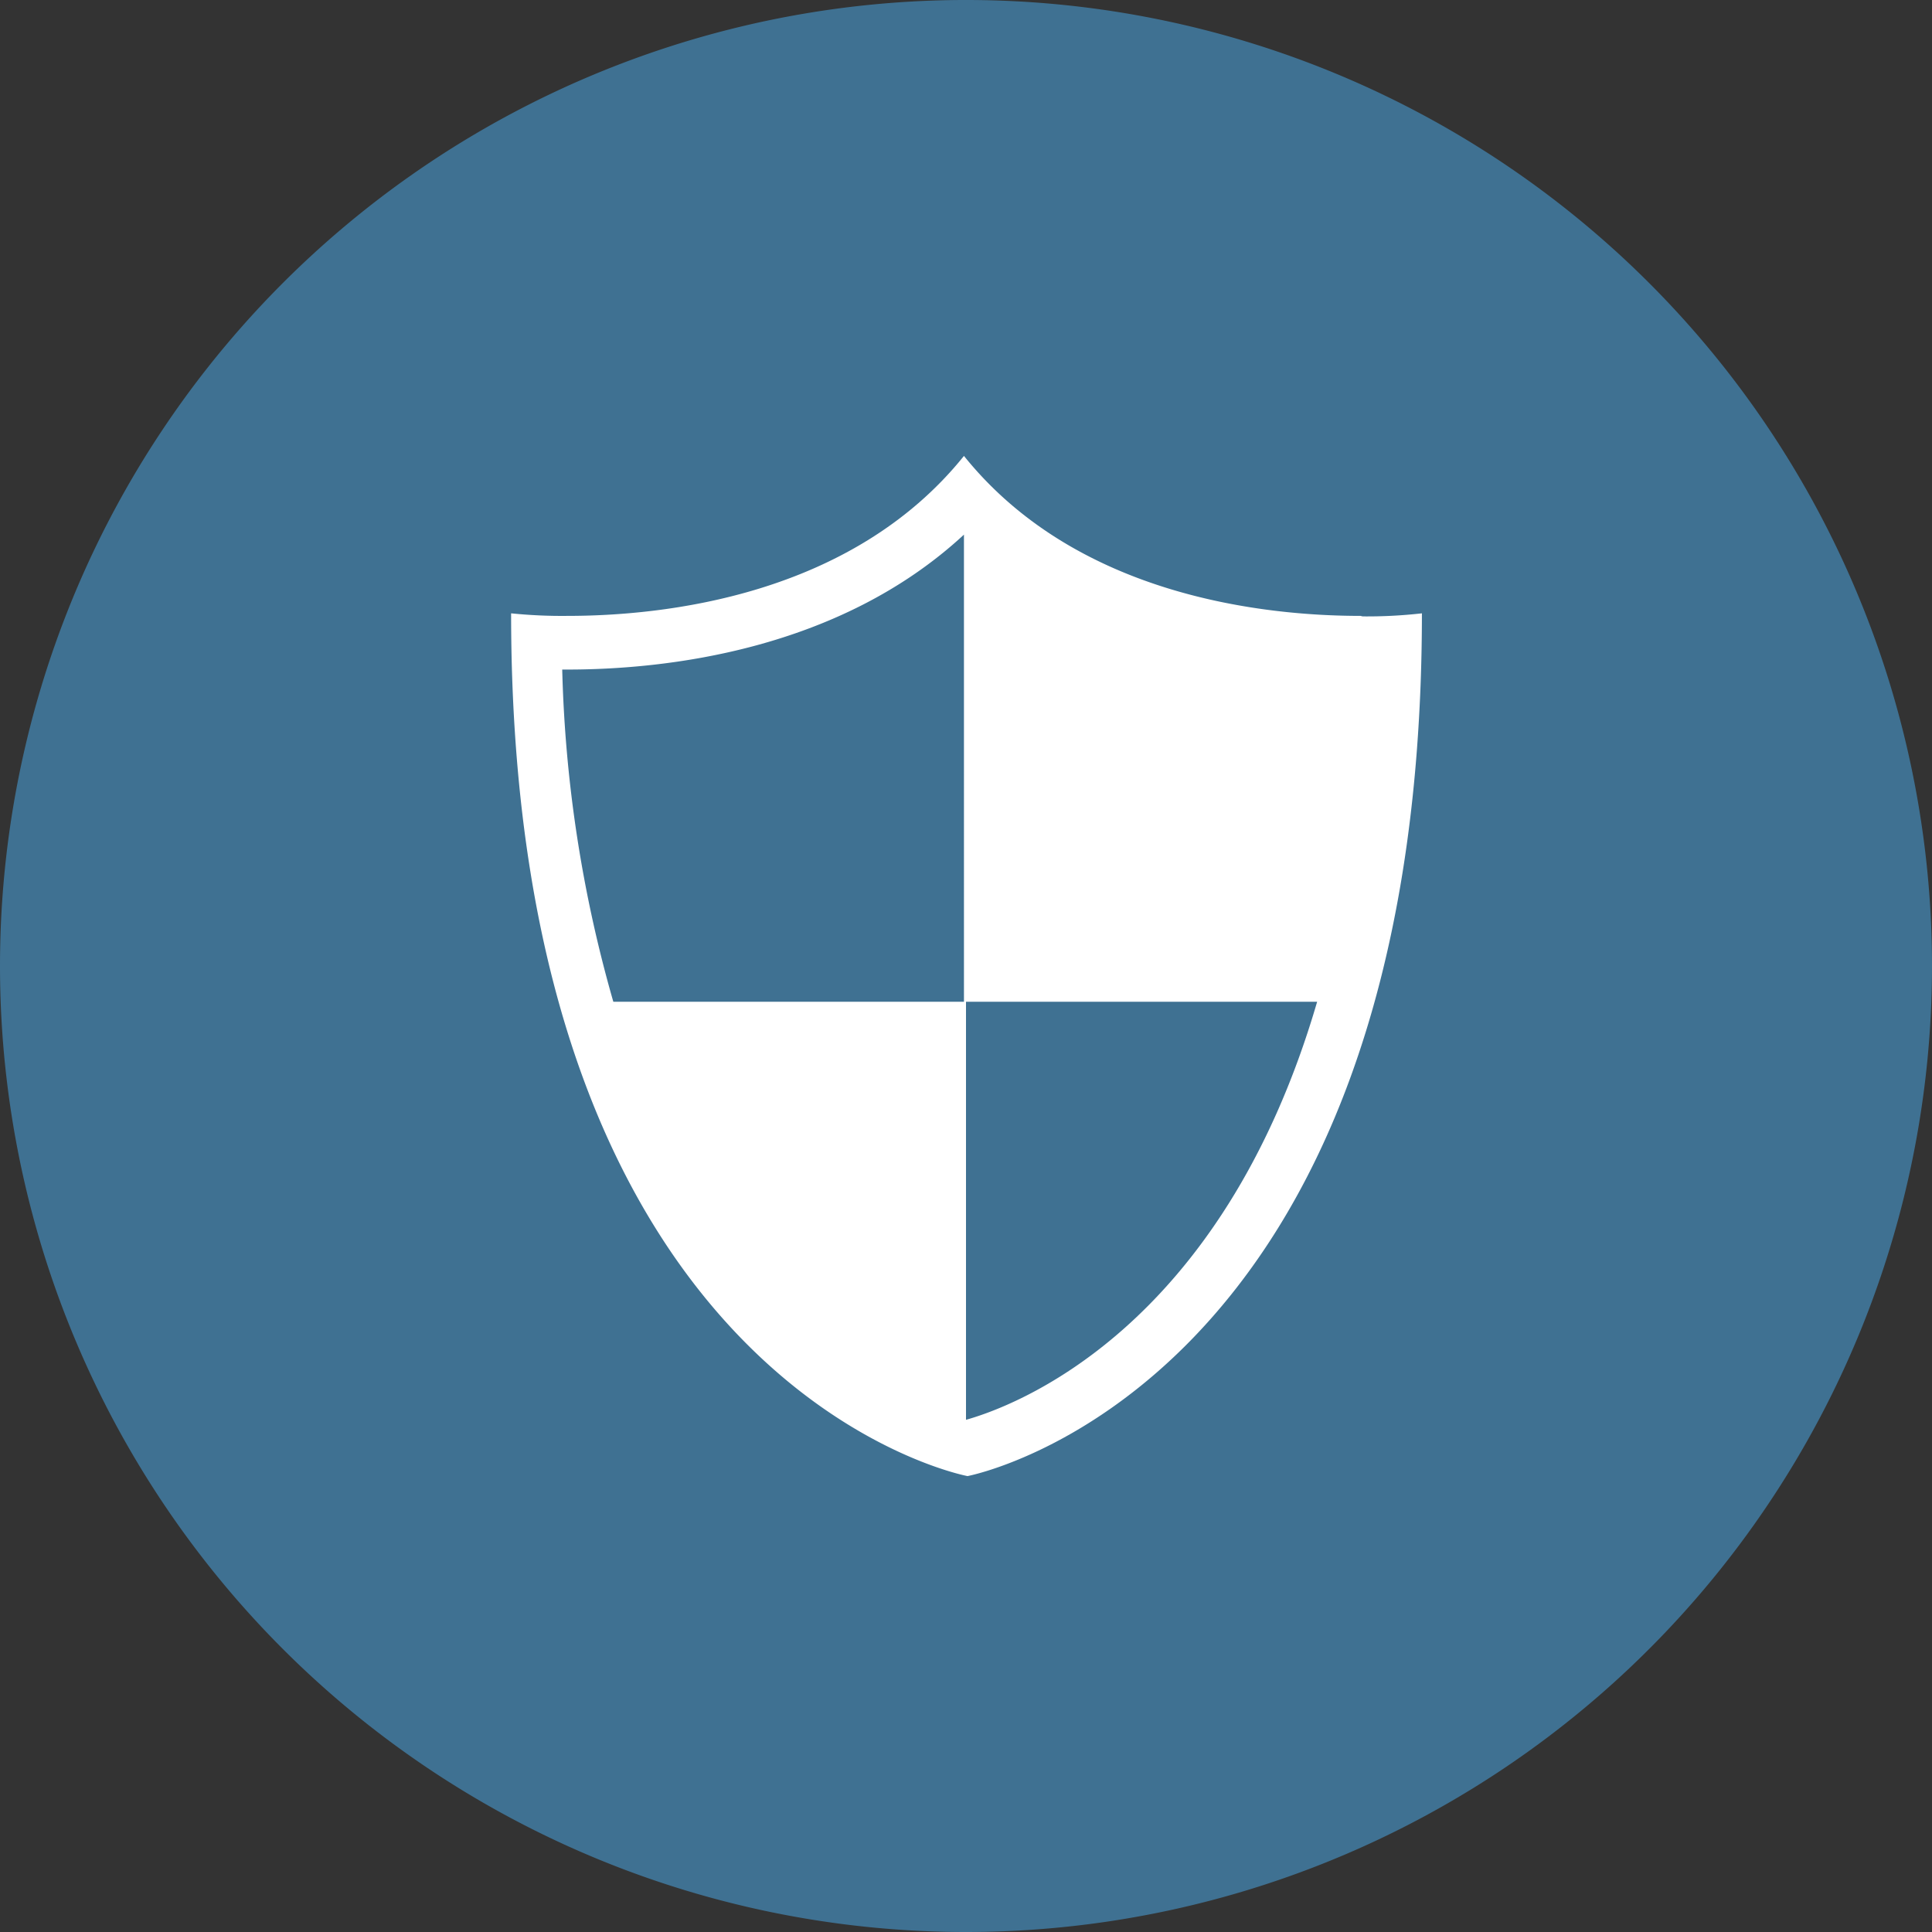
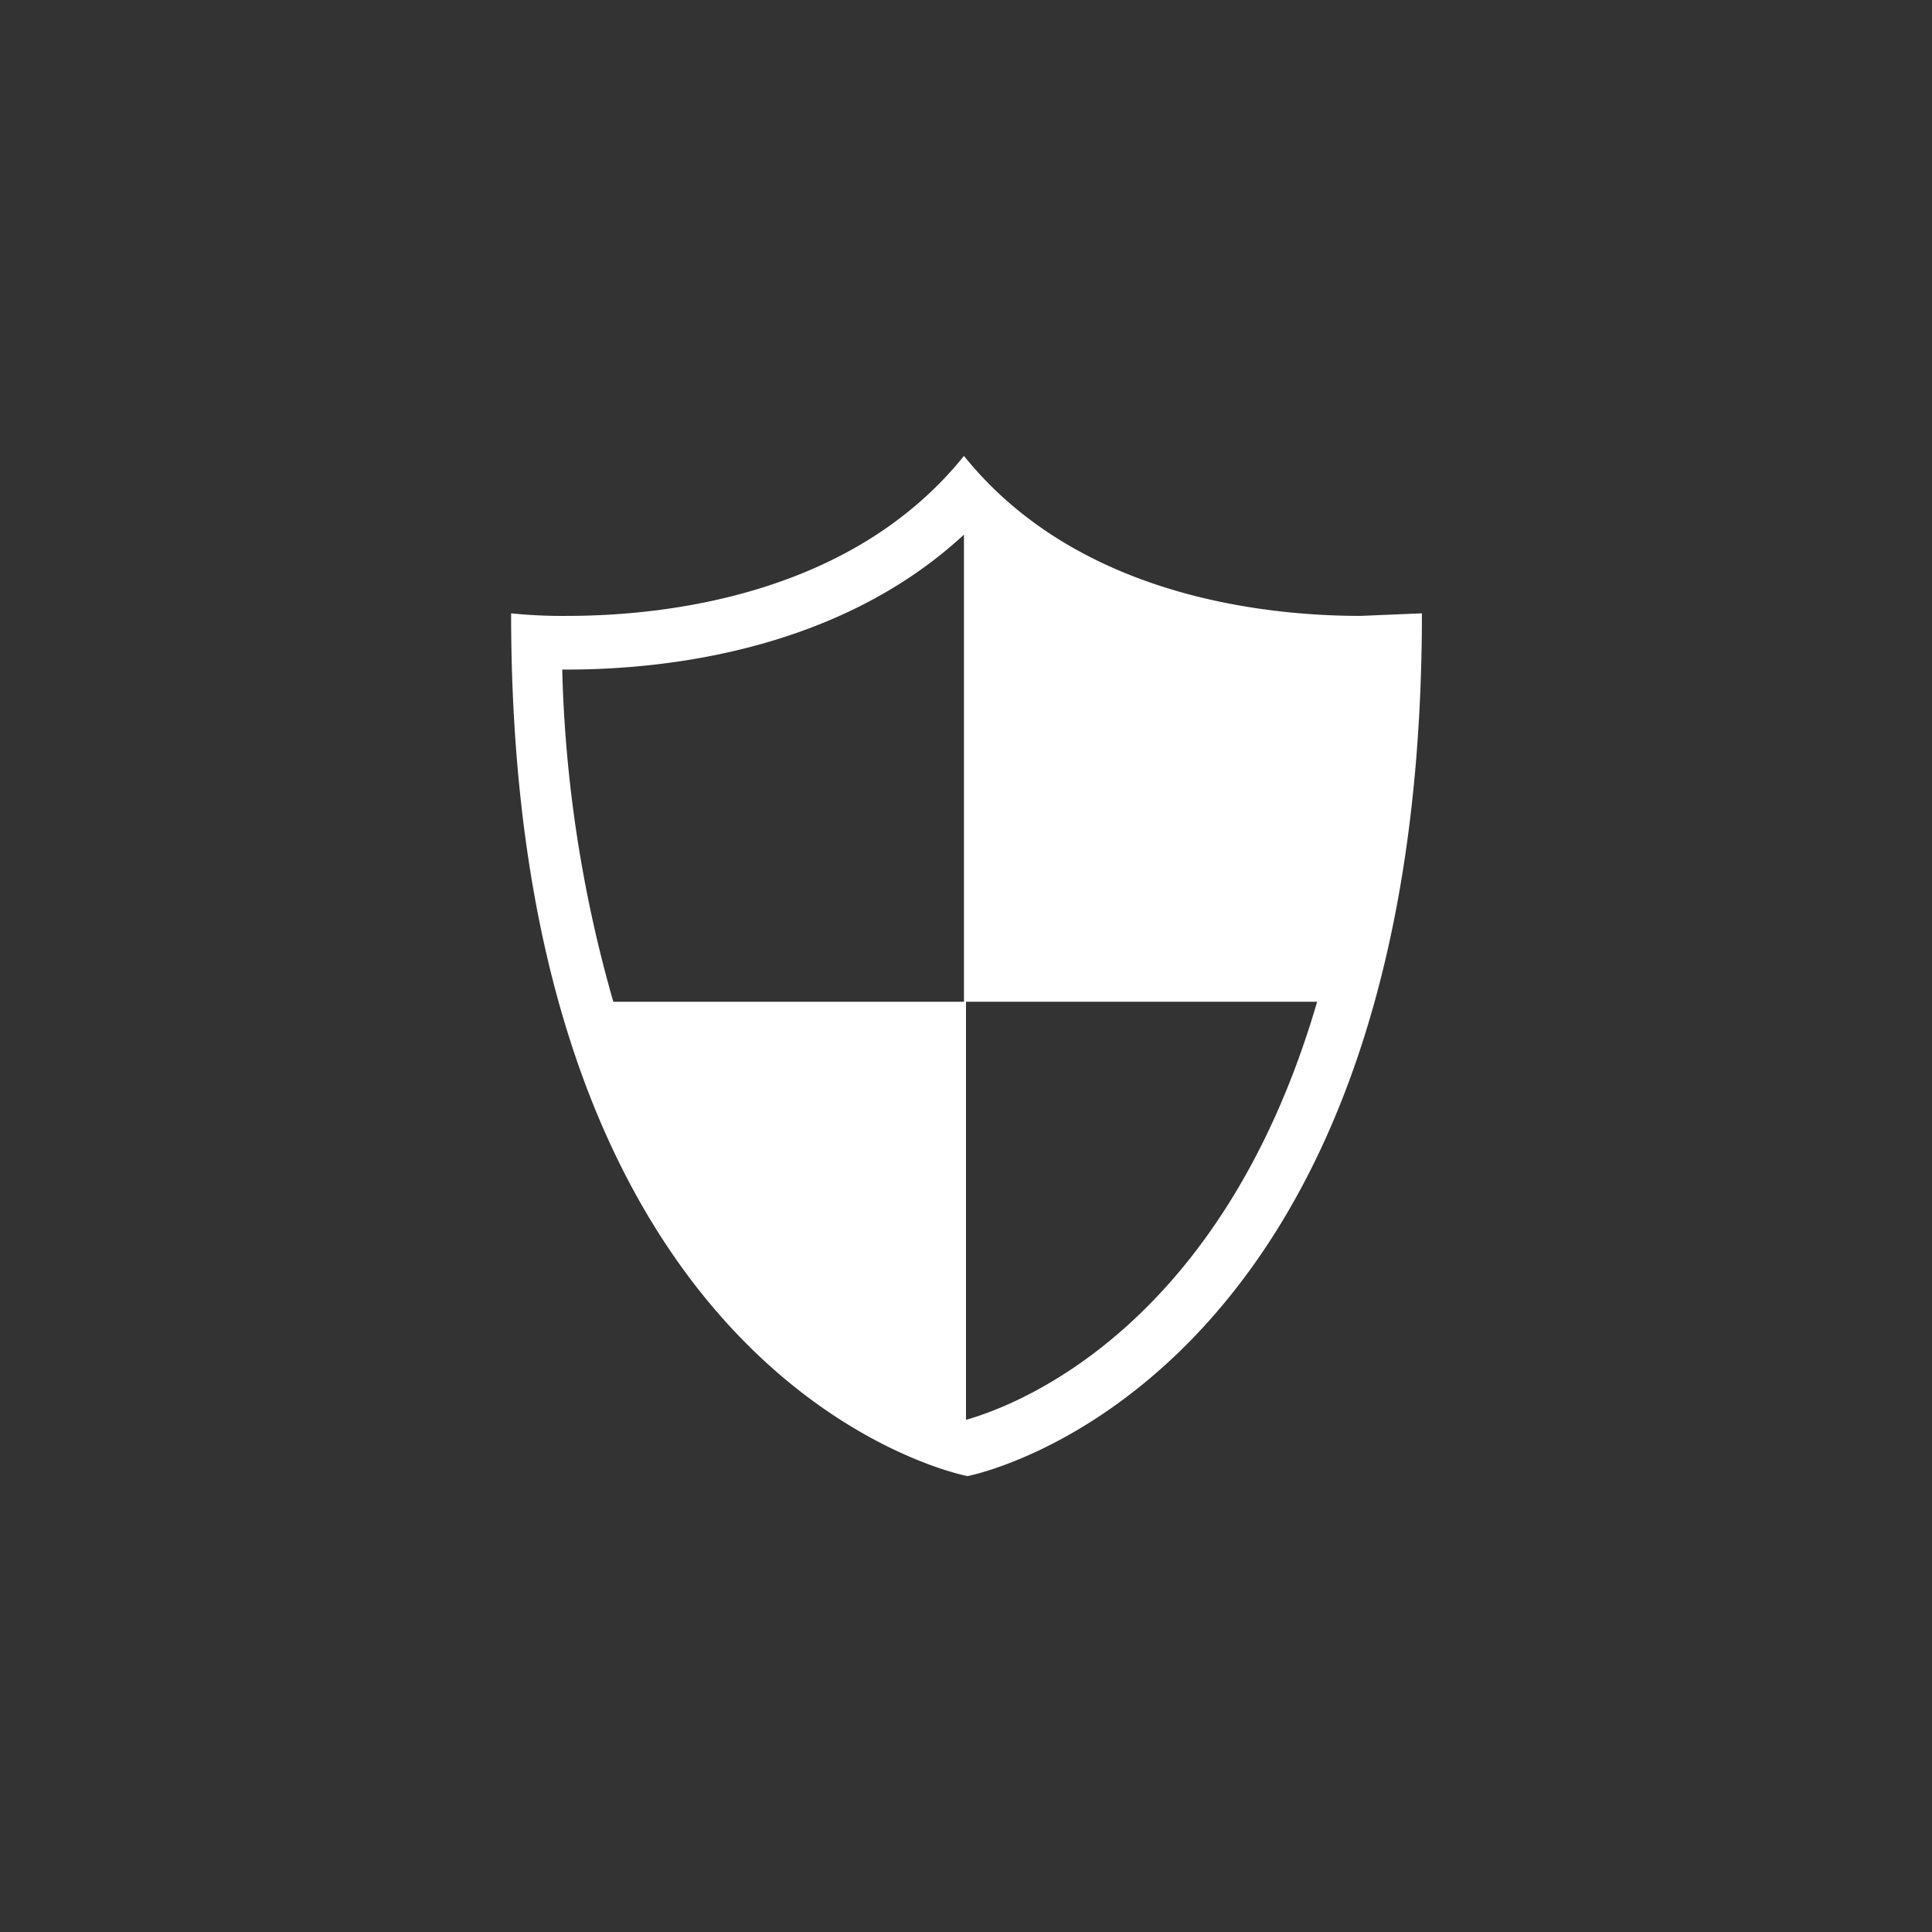
<svg xmlns="http://www.w3.org/2000/svg" viewBox="0 0 37.8 37.8">
  <rect x="0" y="0" width="37.8" height="37.8" fill="#333333" stroke="none" />
  <defs>
    <style>.cls-1{fill:#3f7192;}.cls-2{fill:#fff;}</style>
  </defs>
  <g id="Layer_2" data-name="Layer 2">
    <g id="Layer_1-2" data-name="Layer 1">
-       <path class="cls-1" d="M18.9,37.8A18.9,18.9,0,1,0,0,18.9,18.9,18.9,0,0,0,18.9,37.8" />
-       <path class="cls-2" d="M18.9,27.79h0V19.6H12a25.84,25.84,0,0,1-1-6.5h.1c1.92,0,5.31-.37,7.76-2.64V19.6h6.91c-1.88,6.44-5.95,7.93-6.91,8.19m7.76-15.74c-1.87,0-5.55-.38-7.76-3.13-2.21,2.75-5.89,3.13-7.76,3.13A9.79,9.79,0,0,1,10,12c0,15.22,8.93,16.88,8.93,16.88S27.82,27.21,27.82,12a9.5,9.5,0,0,1-1.16.06" />
+       <path class="cls-2" d="M18.9,27.79h0V19.6H12a25.84,25.84,0,0,1-1-6.5h.1c1.92,0,5.31-.37,7.76-2.64V19.6h6.91c-1.88,6.44-5.95,7.93-6.91,8.19m7.76-15.74c-1.87,0-5.55-.38-7.76-3.13-2.21,2.75-5.89,3.13-7.76,3.13A9.79,9.79,0,0,1,10,12c0,15.22,8.93,16.88,8.93,16.88S27.82,27.21,27.82,12" />
    </g>
  </g>
</svg>